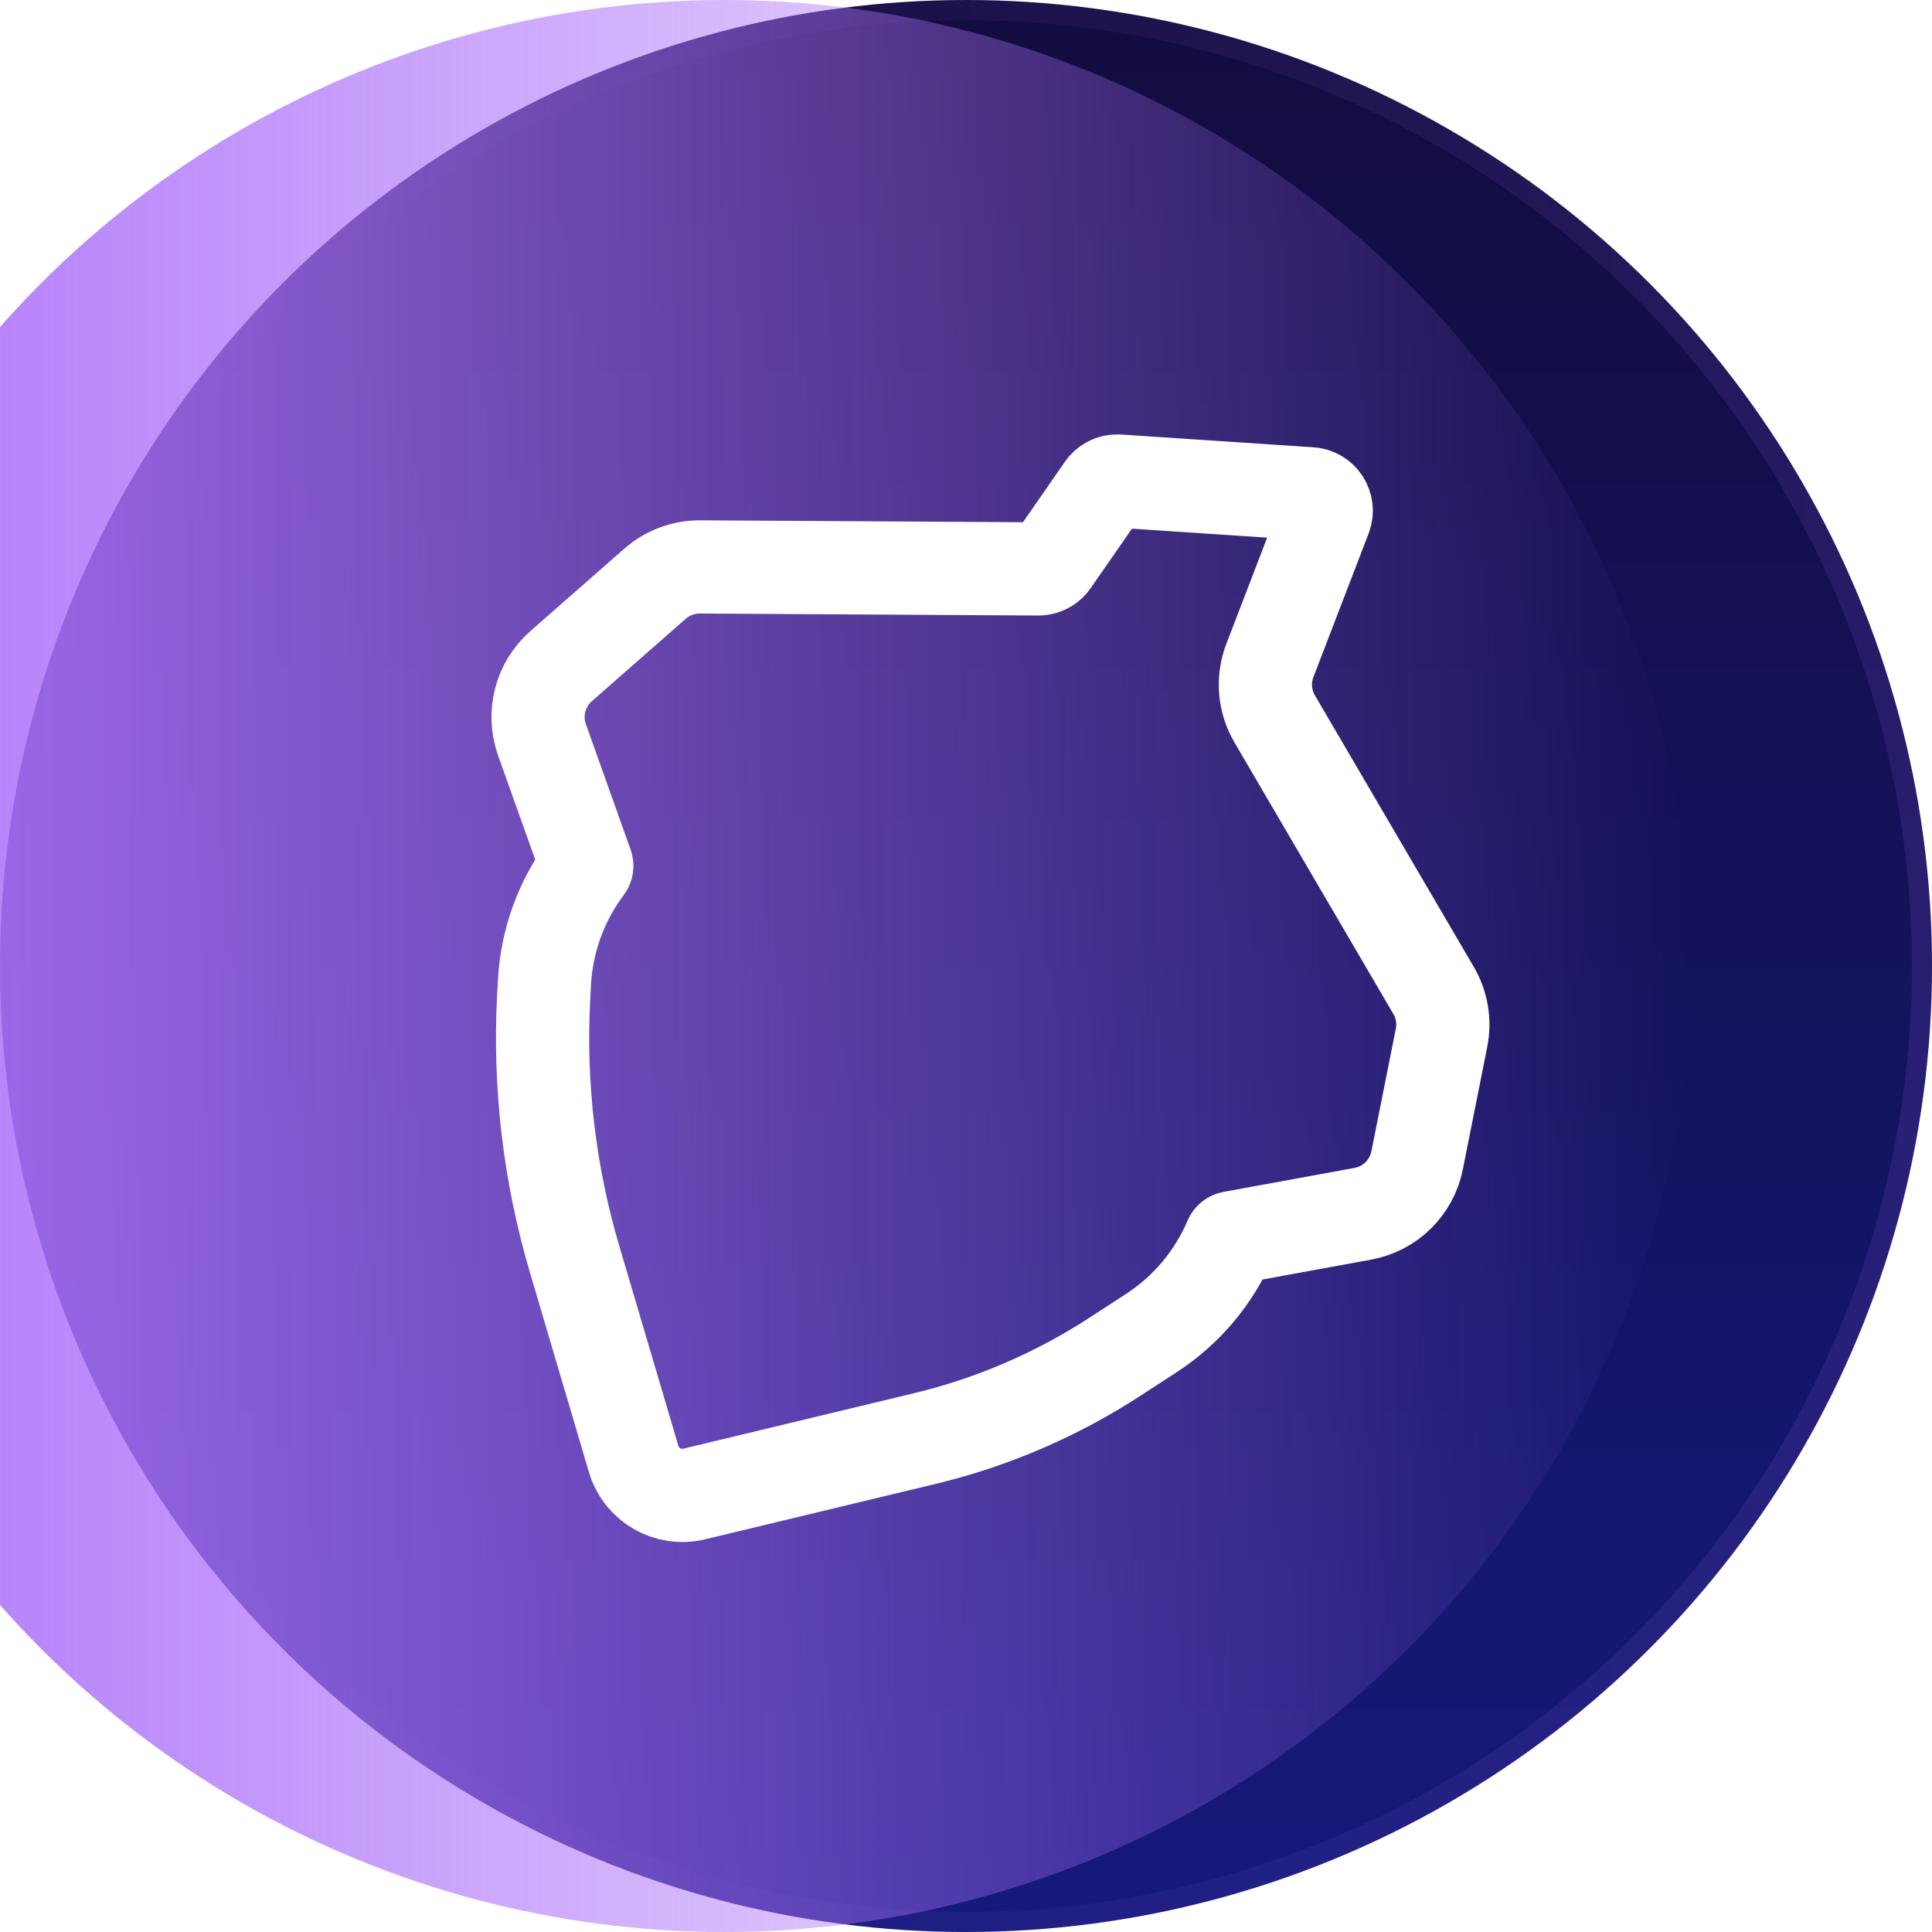
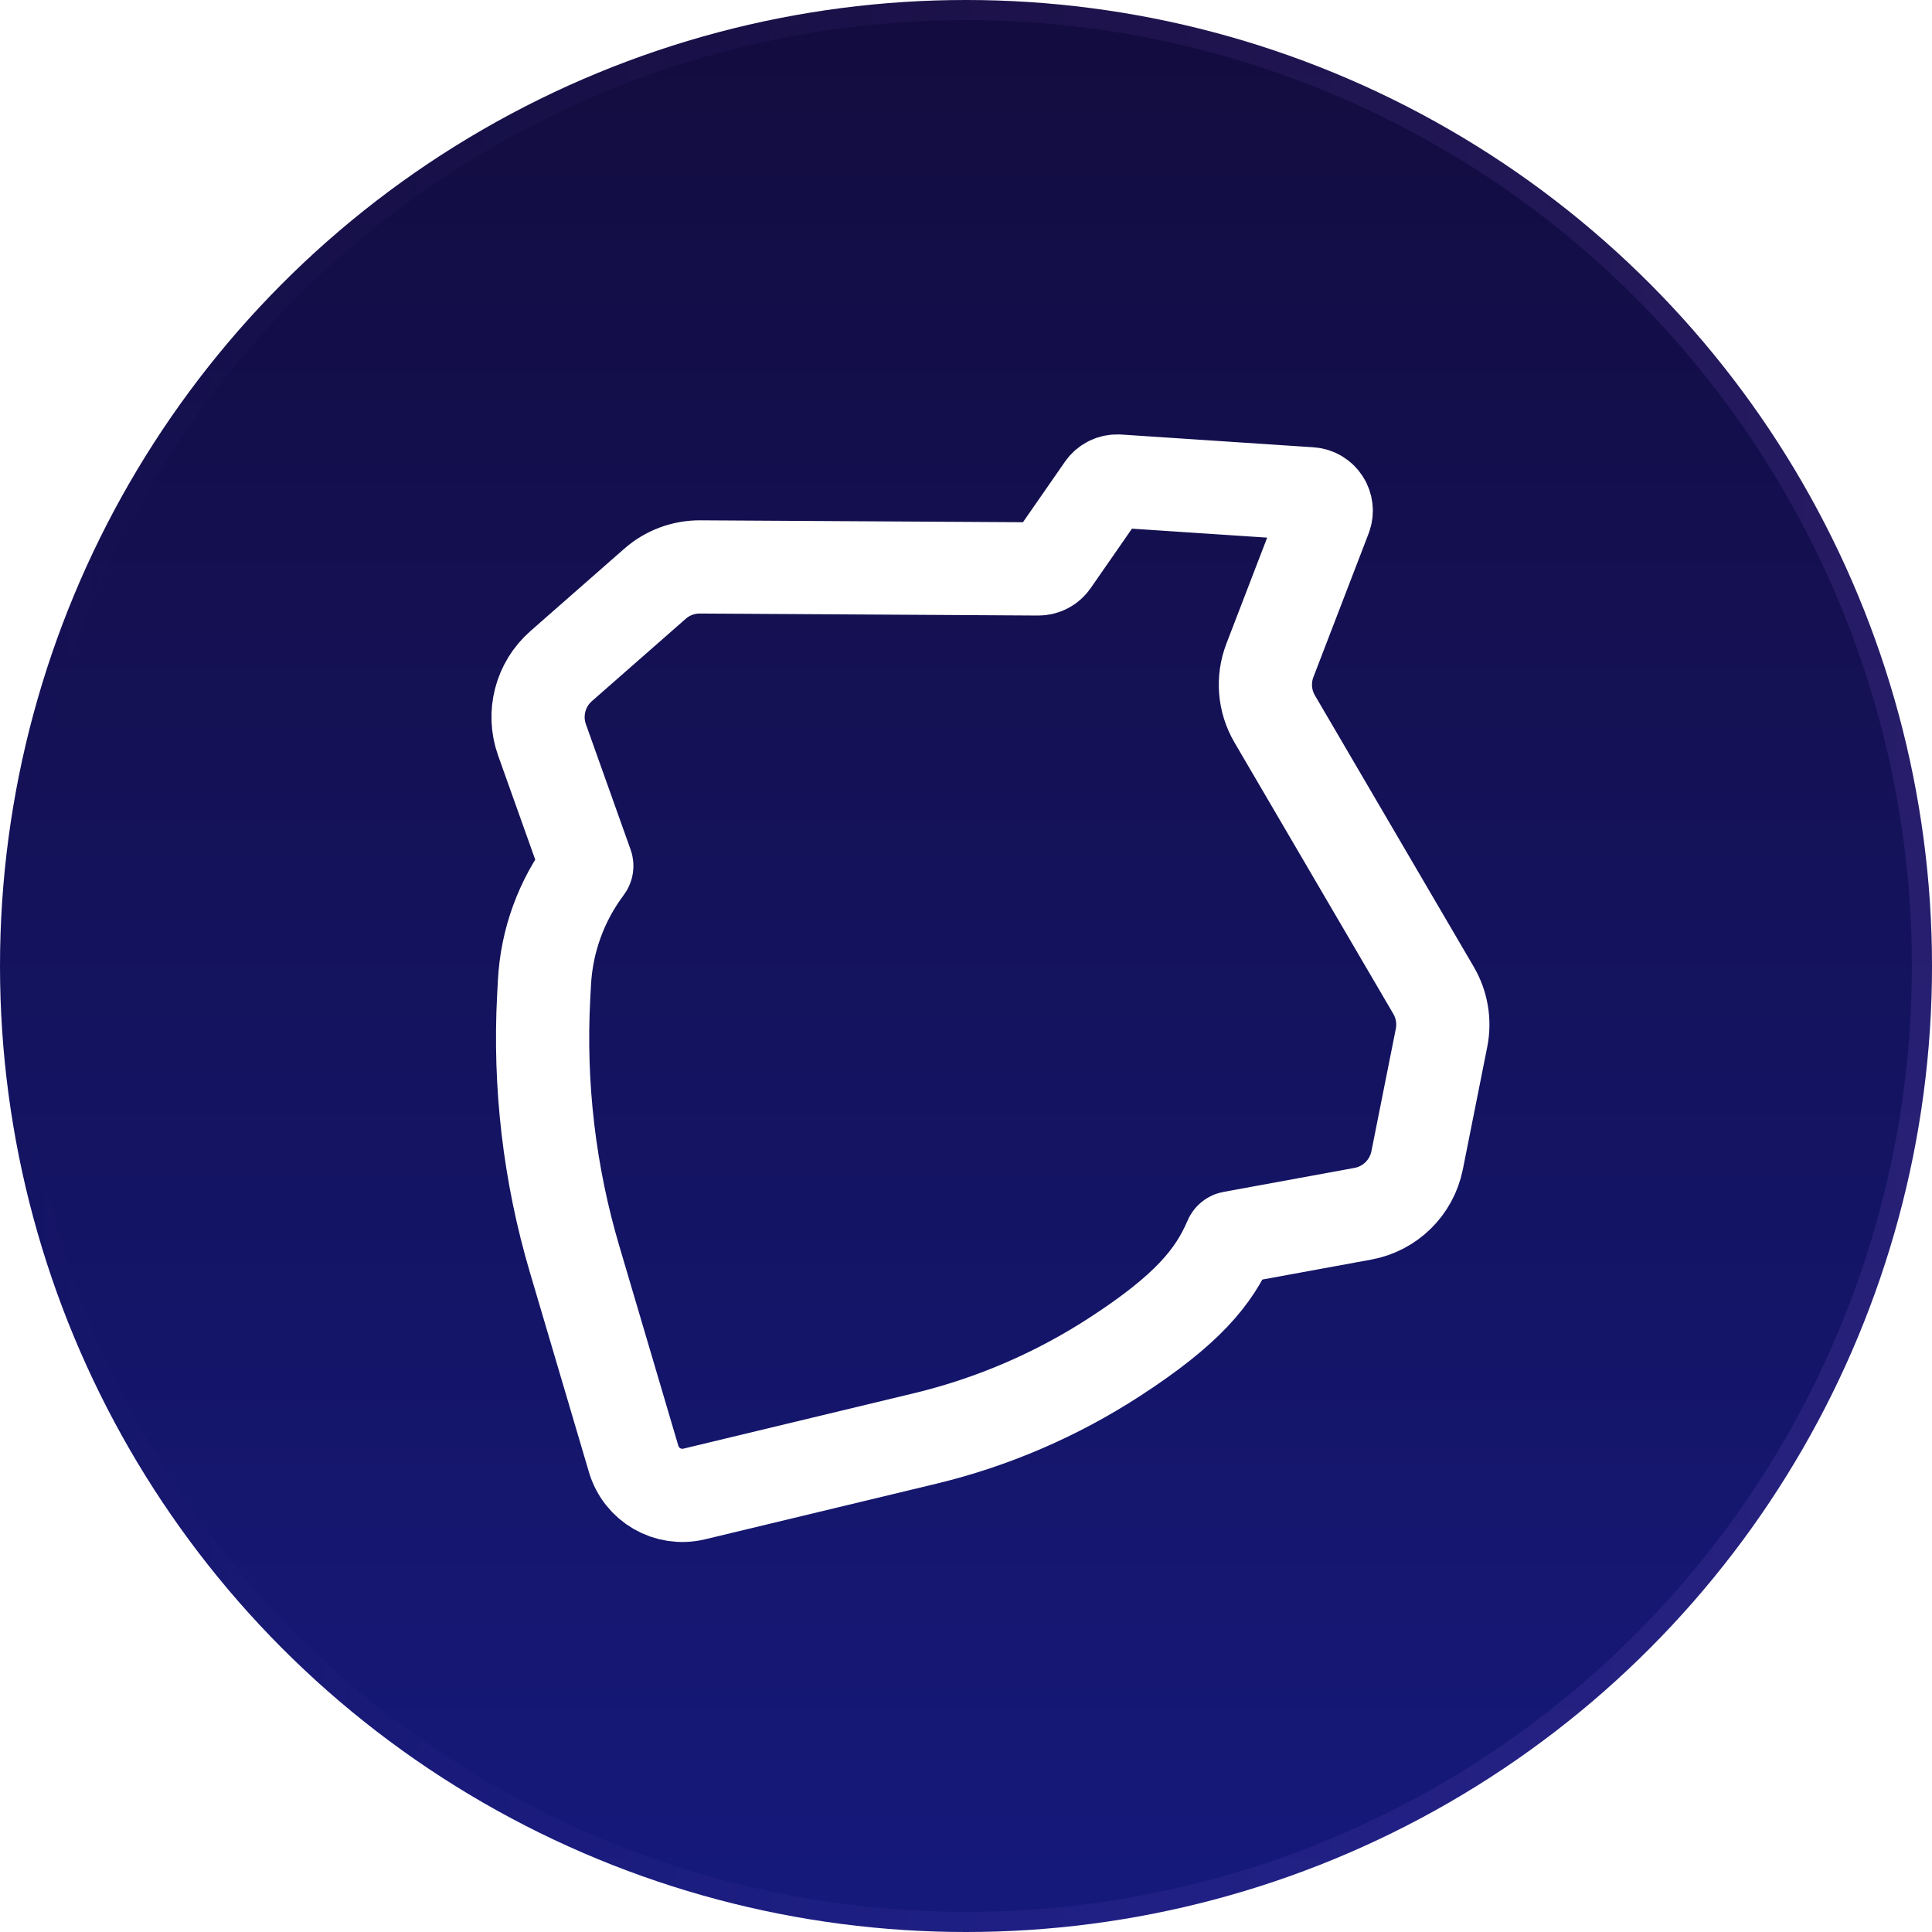
<svg xmlns="http://www.w3.org/2000/svg" width="114" height="114" viewBox="0 0 114 114" fill="none">
  <circle cx="57" cy="57" r="57" fill="url(#paint0_linear)" />
  <g filter="url(#filter0_i)">
-     <circle cx="57" cy="57" r="57" fill="url(#paint1_linear)" />
-   </g>
+     </g>
  <circle cx="57" cy="57" r="56.406" stroke="url(#paint2_linear)" stroke-opacity="0.12" stroke-width="1.188" />
  <g filter="url(#filter1_di)">
-     <path fill-rule="evenodd" clip-rule="evenodd" d="M78.19 29.534C78.432 28.905 77.995 28.221 77.323 28.177L65.986 27.425C65.635 27.402 65.298 27.564 65.098 27.853L62.094 32.18C61.906 32.451 61.597 32.612 61.267 32.61L41.31 32.492C40.331 32.486 39.383 32.84 38.648 33.486L33.11 38.346C31.878 39.427 31.431 41.151 31.981 42.695L34.619 50.095C34.632 50.133 34.626 50.175 34.601 50.208V50.208C33.12 52.178 32.258 54.544 32.127 57.006L32.082 57.844C31.803 63.075 32.419 68.314 33.904 73.337C35.127 77.476 36.53 82.22 37.389 85.128C37.843 86.662 39.41 87.567 40.965 87.194C44.314 86.389 50.066 85.007 54.596 83.917C58.58 82.957 62.367 81.322 65.802 79.087L67.951 77.689C70.017 76.344 71.635 74.415 72.601 72.147V72.147C72.616 72.109 72.65 72.082 72.69 72.075L80.417 70.659C82.029 70.364 83.298 69.114 83.619 67.507L85.059 60.281C85.251 59.321 85.083 58.324 84.589 57.479L75.214 41.46C74.6 40.411 74.496 39.139 74.933 38.004L78.19 29.534Z" stroke="white" stroke-width="5.5" />
+     <path fill-rule="evenodd" clip-rule="evenodd" d="M78.19 29.534C78.432 28.905 77.995 28.221 77.323 28.177L65.986 27.425C65.635 27.402 65.298 27.564 65.098 27.853L62.094 32.18C61.906 32.451 61.597 32.612 61.267 32.61L41.31 32.492C40.331 32.486 39.383 32.84 38.648 33.486L33.11 38.346C31.878 39.427 31.431 41.151 31.981 42.695L34.619 50.095C34.632 50.133 34.626 50.175 34.601 50.208V50.208C33.12 52.178 32.258 54.544 32.127 57.006L32.082 57.844C31.803 63.075 32.419 68.314 33.904 73.337C35.127 77.476 36.53 82.22 37.389 85.128C37.843 86.662 39.41 87.567 40.965 87.194C44.314 86.389 50.066 85.007 54.596 83.917C58.58 82.957 62.367 81.322 65.802 79.087C70.017 76.344 71.635 74.415 72.601 72.147V72.147C72.616 72.109 72.65 72.082 72.69 72.075L80.417 70.659C82.029 70.364 83.298 69.114 83.619 67.507L85.059 60.281C85.251 59.321 85.083 58.324 84.589 57.479L75.214 41.46C74.6 40.411 74.496 39.139 74.933 38.004L78.19 29.534Z" stroke="white" stroke-width="5.5" />
  </g>
  <defs>
    <filter id="filter0_i" x="-9.5" y="0" width="123.5" height="114" filterUnits="userSpaceOnUse" color-interpolation-filters="sRGB">
      <feFlood flood-opacity="0" result="BackgroundImageFix" />
      <feBlend mode="normal" in="SourceGraphic" in2="BackgroundImageFix" result="shape" />
      <feColorMatrix in="SourceAlpha" type="matrix" values="0 0 0 0 0 0 0 0 0 0 0 0 0 0 0 0 0 0 127 0" result="hardAlpha" />
      <feOffset dx="-14.25" />
      <feGaussianBlur stdDeviation="4.75" />
      <feComposite in2="hardAlpha" operator="arithmetic" k2="-1" k3="1" />
      <feColorMatrix type="matrix" values="0 0 0 0 0.682 0 0 0 0 0.451 0 0 0 0 0.98 0 0 0 0.56 0" />
      <feBlend mode="normal" in2="shape" result="effect1_innerShadow" />
    </filter>
    <filter id="filter1_di" x="28.038" y="24.192" width="60.81" height="67.277" filterUnits="userSpaceOnUse" color-interpolation-filters="sRGB">
      <feFlood flood-opacity="0" result="BackgroundImageFix" />
      <feColorMatrix in="SourceAlpha" type="matrix" values="0 0 0 0 0 0 0 0 0 0 0 0 0 0 0 0 0 0 127 0" result="hardAlpha" />
      <feOffset dy="0.48" />
      <feGaussianBlur stdDeviation="0.48" />
      <feColorMatrix type="matrix" values="0 0 0 0 0 0 0 0 0 0 0 0 0 0 0 0 0 0 0.12 0" />
      <feBlend mode="normal" in2="BackgroundImageFix" result="effect1_dropShadow" />
      <feBlend mode="normal" in="SourceGraphic" in2="effect1_dropShadow" result="shape" />
      <feColorMatrix in="SourceAlpha" type="matrix" values="0 0 0 0 0 0 0 0 0 0 0 0 0 0 0 0 0 0 127 0" result="hardAlpha" />
      <feOffset dy="0.48" />
      <feGaussianBlur stdDeviation="0.48" />
      <feComposite in2="hardAlpha" operator="arithmetic" k2="-1" k3="1" />
      <feColorMatrix type="matrix" values="0 0 0 0 0 0 0 0 0 0 0 0 0 0 0 0 0 0 0.12 0" />
      <feBlend mode="normal" in2="shape" result="effect2_innerShadow" />
    </filter>
    <linearGradient id="paint0_linear" x1="57" y1="0" x2="57" y2="114" gradientUnits="userSpaceOnUse">
      <stop stop-color="#130C3F" />
      <stop offset="1" stop-color="#15197B" />
    </linearGradient>
    <linearGradient id="paint1_linear" x1="0" y1="57" x2="114" y2="57" gradientUnits="userSpaceOnUse">
      <stop stop-color="#AE73FA" />
      <stop offset="1" stop-color="#AE73FA" stop-opacity="0" />
    </linearGradient>
    <linearGradient id="paint2_linear" x1="114" y1="57" x2="-1.66555e-06" y2="57" gradientUnits="userSpaceOnUse">
      <stop stop-color="#AE73FA" />
      <stop offset="1" stop-color="#AE73FA" stop-opacity="0" />
    </linearGradient>
  </defs>
</svg>